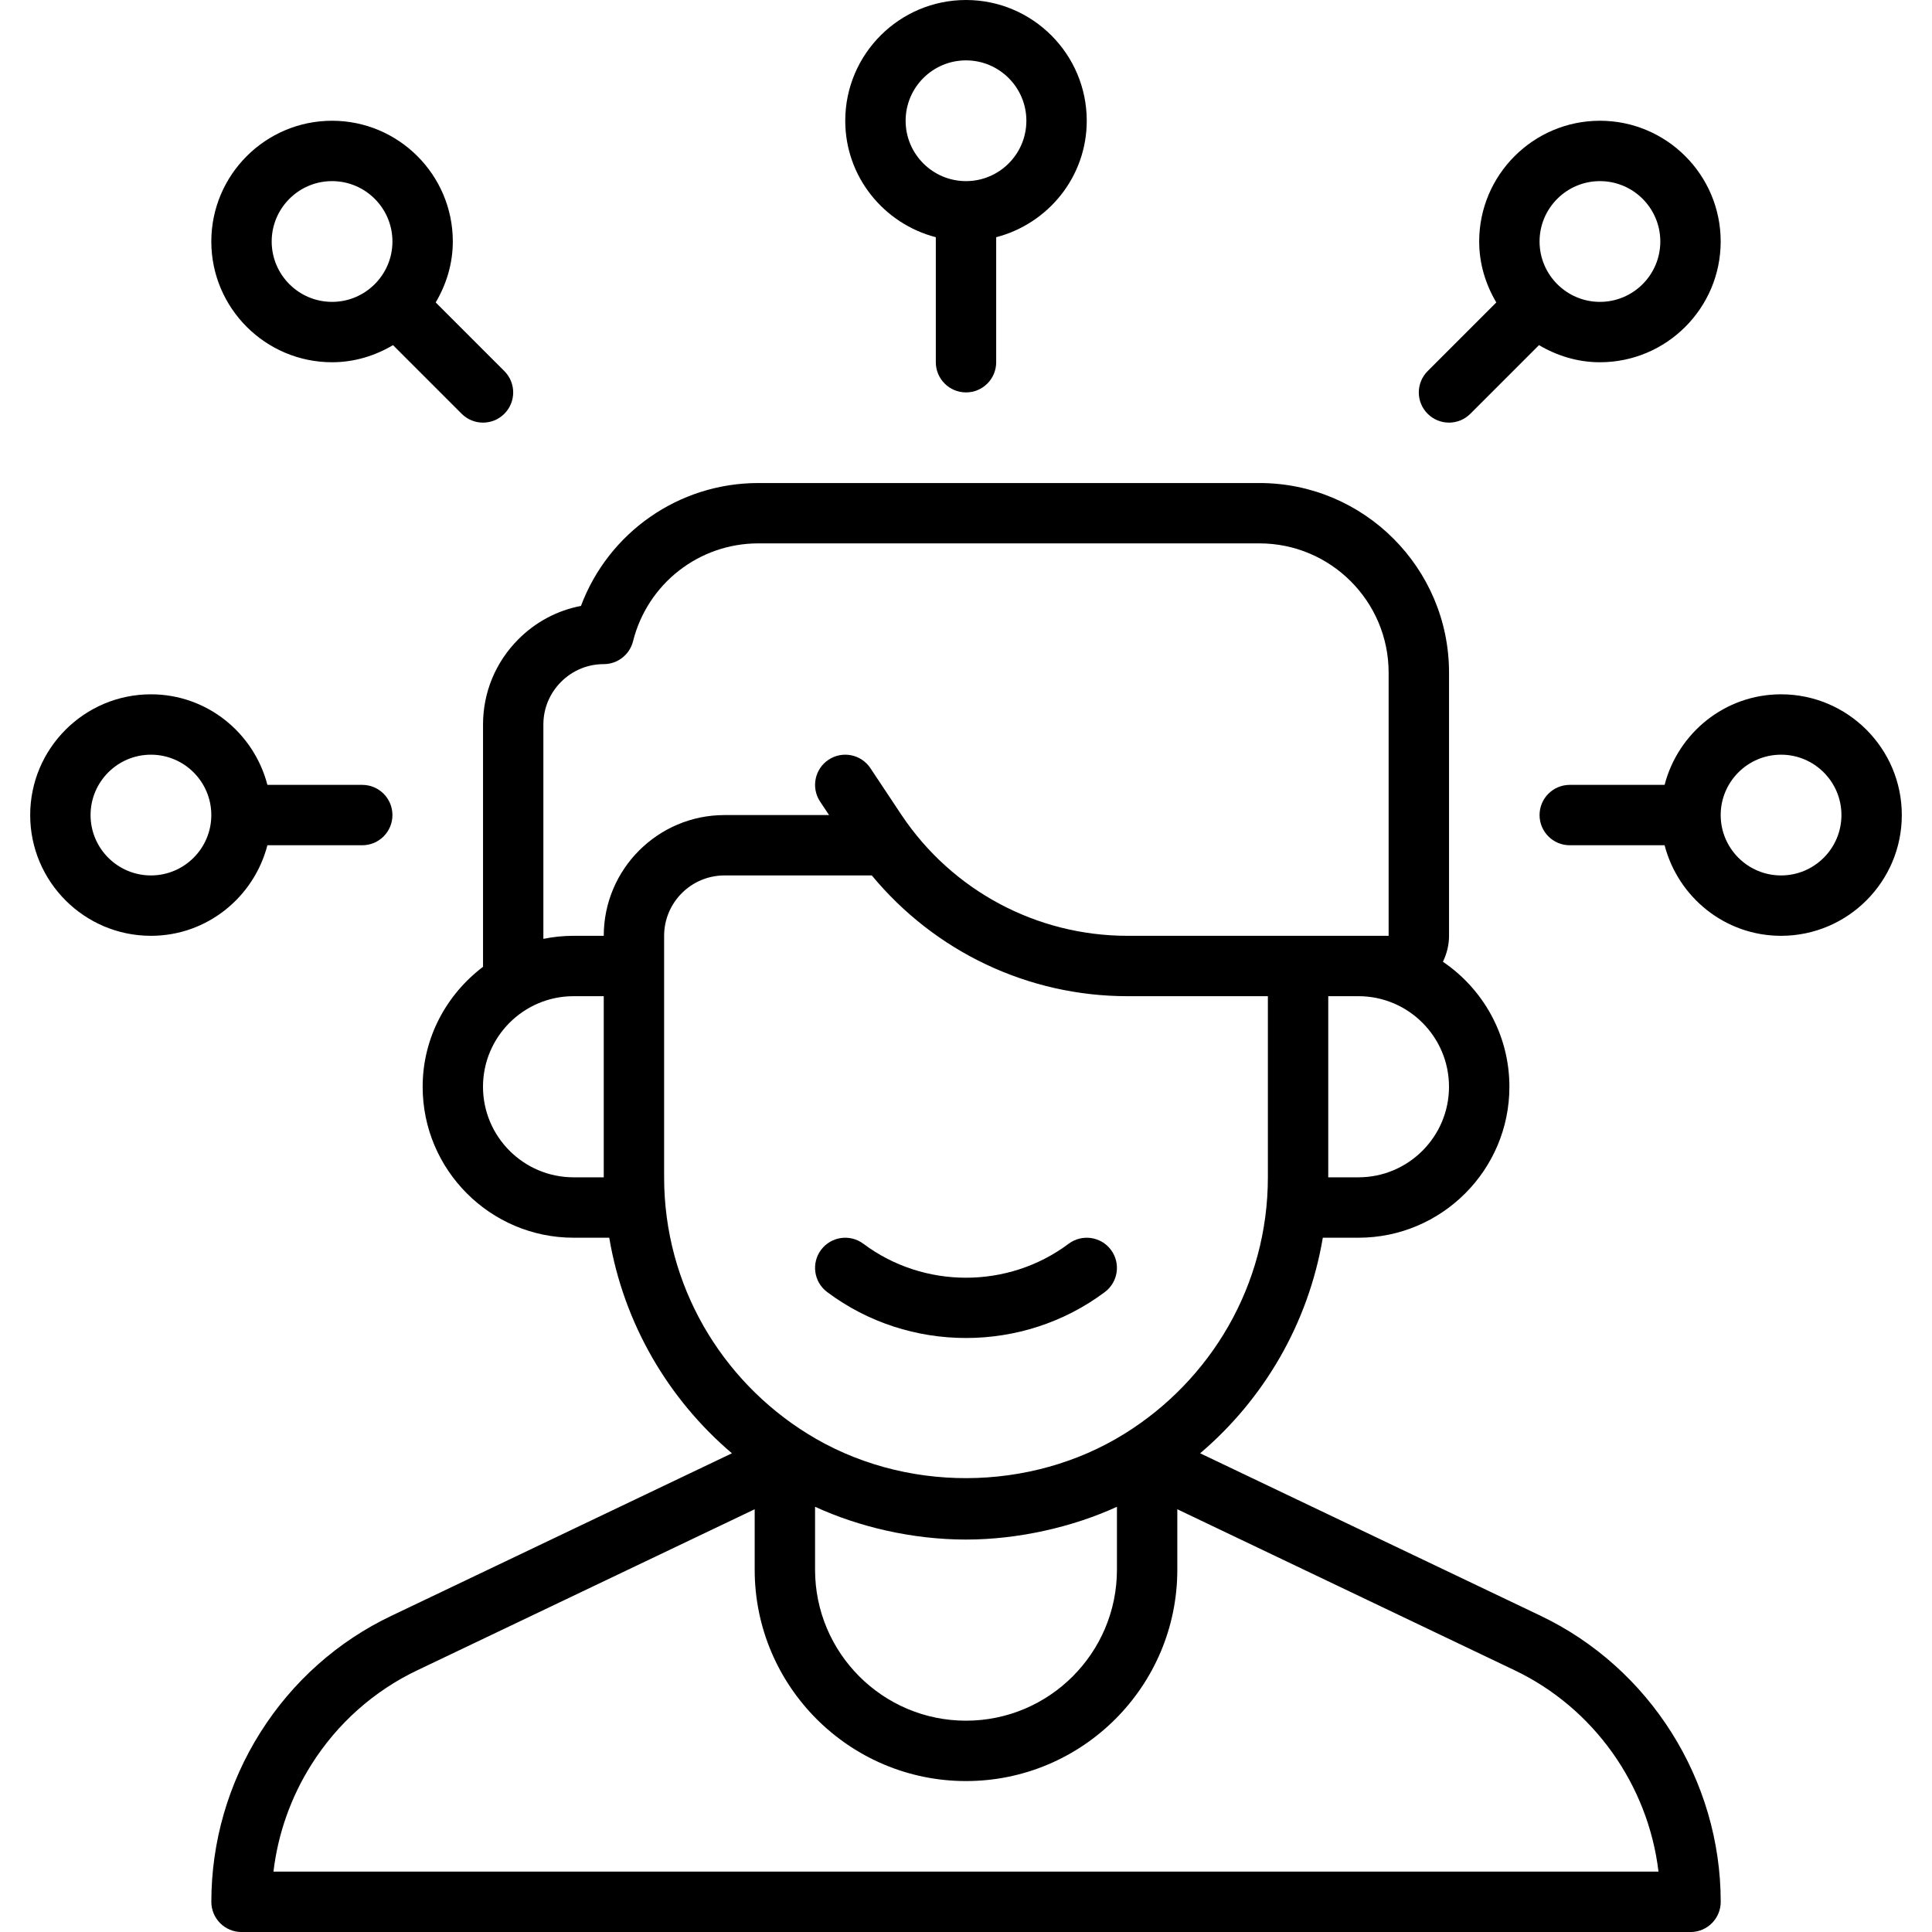
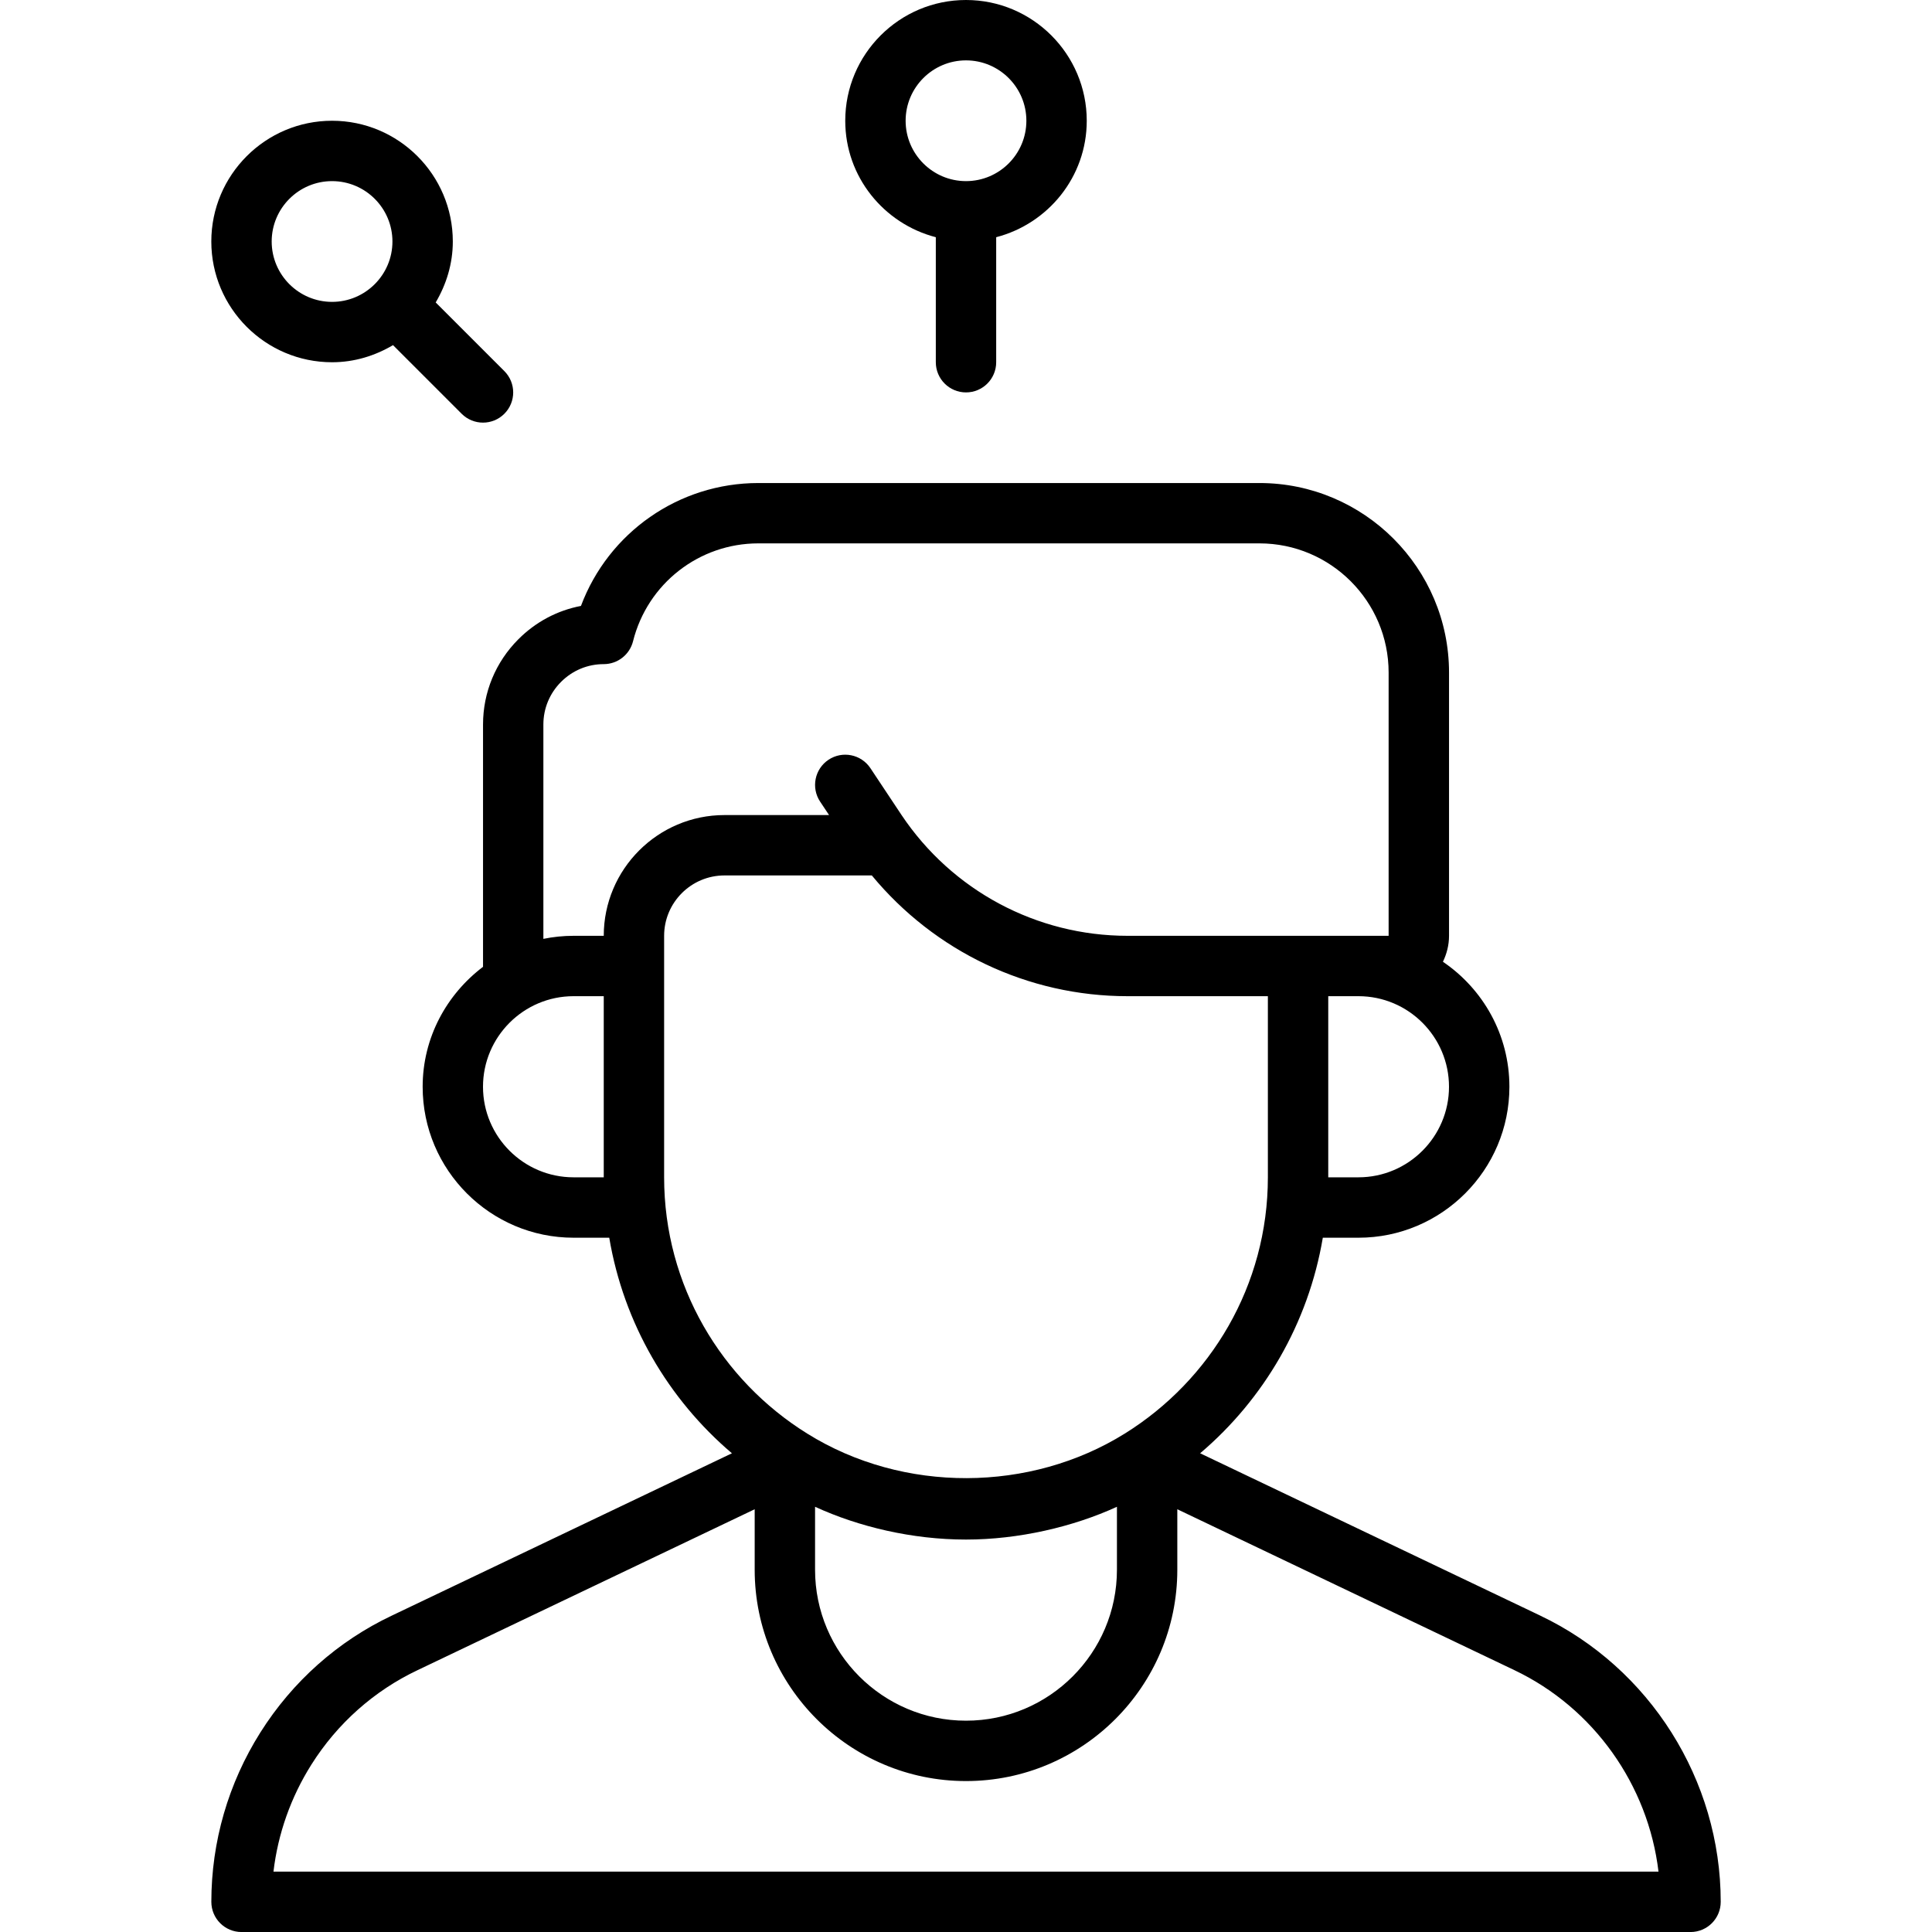
<svg xmlns="http://www.w3.org/2000/svg" id="Layer_1" viewBox="0 0 64 64">
  <g id="Skills">
    <path d="m51.021,53.518l-11.265-5.376c2.109-1.792,3.584-4.298,4.064-7.141h1.181c2.757,0,5-2.243,5-5,0-1.721-.874-3.241-2.202-4.141.125-.261.202-.55.202-.859v-8.72c0-3.463-2.817-6.28-6.28-6.28h-16.6c-2.641,0-4.965,1.642-5.876,4.071-.779.148-1.497.527-2.071,1.102-.756.756-1.173,1.761-1.173,2.827v8.026c-1.207.914-2,2.348-2,3.974,0,2.757,2.243,5,5,5h1.181c.48,2.843,1.955,5.349,4.064,7.141l-11.262,5.375c-1.787.845-3.294,2.184-4.358,3.871-1.063,1.684-1.625,3.625-1.625,5.613,0,.553.448,1,1,1h48c.552,0,1-.447,1-1,0-4.032-2.348-7.755-5.979-9.482Zm-14.021-3.604v2.086c0,2.757-2.243,5-5,5s-5-2.243-5-5v-2.086c1.441.662,3.216,1.086,5,1.086,1.742,0,3.552-.421,5-1.086Zm8-10.914h-1v-6h1c1.654,0,3,1.346,3,3s-1.346,3-3,3Zm-27-15c0-.532.208-1.034.587-1.413s.88-.587,1.413-.587c.458,0,.858-.312.97-.757.479-1.909,2.186-3.243,4.15-3.243h16.6c2.36,0,4.28,1.92,4.28,4.28v8.72h-8.65c-3.011,0-5.811-1.498-7.487-4.004l-1.03-1.55c-.306-.459-.926-.584-1.386-.279-.46.306-.585.927-.28,1.387l.297.446h-3.464c-2.206,0-4,1.794-4,4h-1c-.342,0-.677.035-1,.101v-7.101Zm1,15c-1.654,0-3-1.346-3-3s1.346-3,3-3h1v6h-1Zm3,0v-8c0-1.103.897-2,2-2h4.88c2.082,2.518,5.167,4,8.47,4h4.65v6c0,3.583-1.901,6.723-4.74,8.489-3.123,1.947-7.329,1.99-10.52,0-2.84-1.766-4.74-4.906-4.74-8.489Zm-12.941,23c.148-1.256.576-2.467,1.257-3.547.861-1.365,2.079-2.447,3.525-3.131l11.159-5.326v2.004c0,3.859,3.14,7,7,7s7-3.141,7-7v-2.004l11.16,5.327c2.637,1.254,4.437,3.808,4.78,6.677H9.059Z" />
-     <path d="m32,44.323c1.623,0,3.246-.508,4.6-1.523.442-.331.531-.958.2-1.399-.332-.442-.957-.53-1.4-.2-2.002,1.5-4.798,1.5-6.8,0-.442-.33-1.068-.242-1.4.2-.331.441-.242,1.068.2,1.399,1.354,1.016,2.977,1.523,4.6,1.523Z" />
    <path d="m31,7.858v4.141c0,.553.448,1,1,1s1-.447,1-1v-4.141c1.72-.447,3-1.999,3-3.858,0-2.206-1.794-4-4-4s-4,1.794-4,4c0,1.859,1.28,3.411,3,3.858Zm1-5.858c1.103,0,2,.897,2,2s-.897,2-2,2-2-.897-2-2,.897-2,2-2Z" />
    <path d="m11,12c.74,0,1.424-.215,2.019-.567l2.274,2.274c.195.195.451.293.707.293s.512-.098.707-.293c.391-.391.391-1.023,0-1.414l-2.274-2.274c.351-.595.567-1.28.567-2.019,0-2.206-1.794-4-4-4s-4,1.794-4,4,1.794,4,4,4Zm0-6c1.103,0,2,.897,2,2,0,.551-.224,1.05-.585,1.412-.001.001-.001.001-.002.001s-.001.001-.001.002c-.362.361-.861.585-1.412.585-1.103,0-2-.897-2-2s.897-2,2-2Z" />
-     <path d="m8.858,28h3.142c.552,0,1-.447,1-1s-.448-1-1-1h-3.142c-.447-1.721-2-3-3.858-3-2.206,0-4,1.794-4,4s1.794,4,4,4c1.858,0,3.411-1.279,3.858-3Zm-3.858,1c-1.103,0-2-.897-2-2s.897-2,2-2,2,.897,2,2-.897,2-2,2Z" />
-     <path d="m48,14c.256,0,.512-.098.707-.293l2.274-2.274c.595.351,1.28.567,2.019.567,2.206,0,4-1.794,4-4s-1.794-4-4-4-4,1.794-4,4c0,.74.215,1.424.567,2.019l-2.274,2.274c-.391.391-.391,1.023,0,1.414.195.195.451.293.707.293Zm5-8c1.103,0,2,.897,2,2s-.897,2-2,2c-.551,0-1.05-.224-1.412-.585-.001-.001-.001-.001-.001-.002s-.001-.001-.002-.001c-.361-.362-.585-.861-.585-1.412,0-1.103.897-2,2-2Z" />
-     <path d="m59,23c-1.858,0-3.411,1.279-3.858,3h-3.142c-.552,0-1,.447-1,1s.448,1,1,1h3.142c.447,1.721,2,3,3.858,3,2.206,0,4-1.794,4-4s-1.794-4-4-4Zm0,6c-1.103,0-2-.897-2-2s.897-2,2-2,2,.897,2,2-.897,2-2,2Z" />
  </g>
</svg>